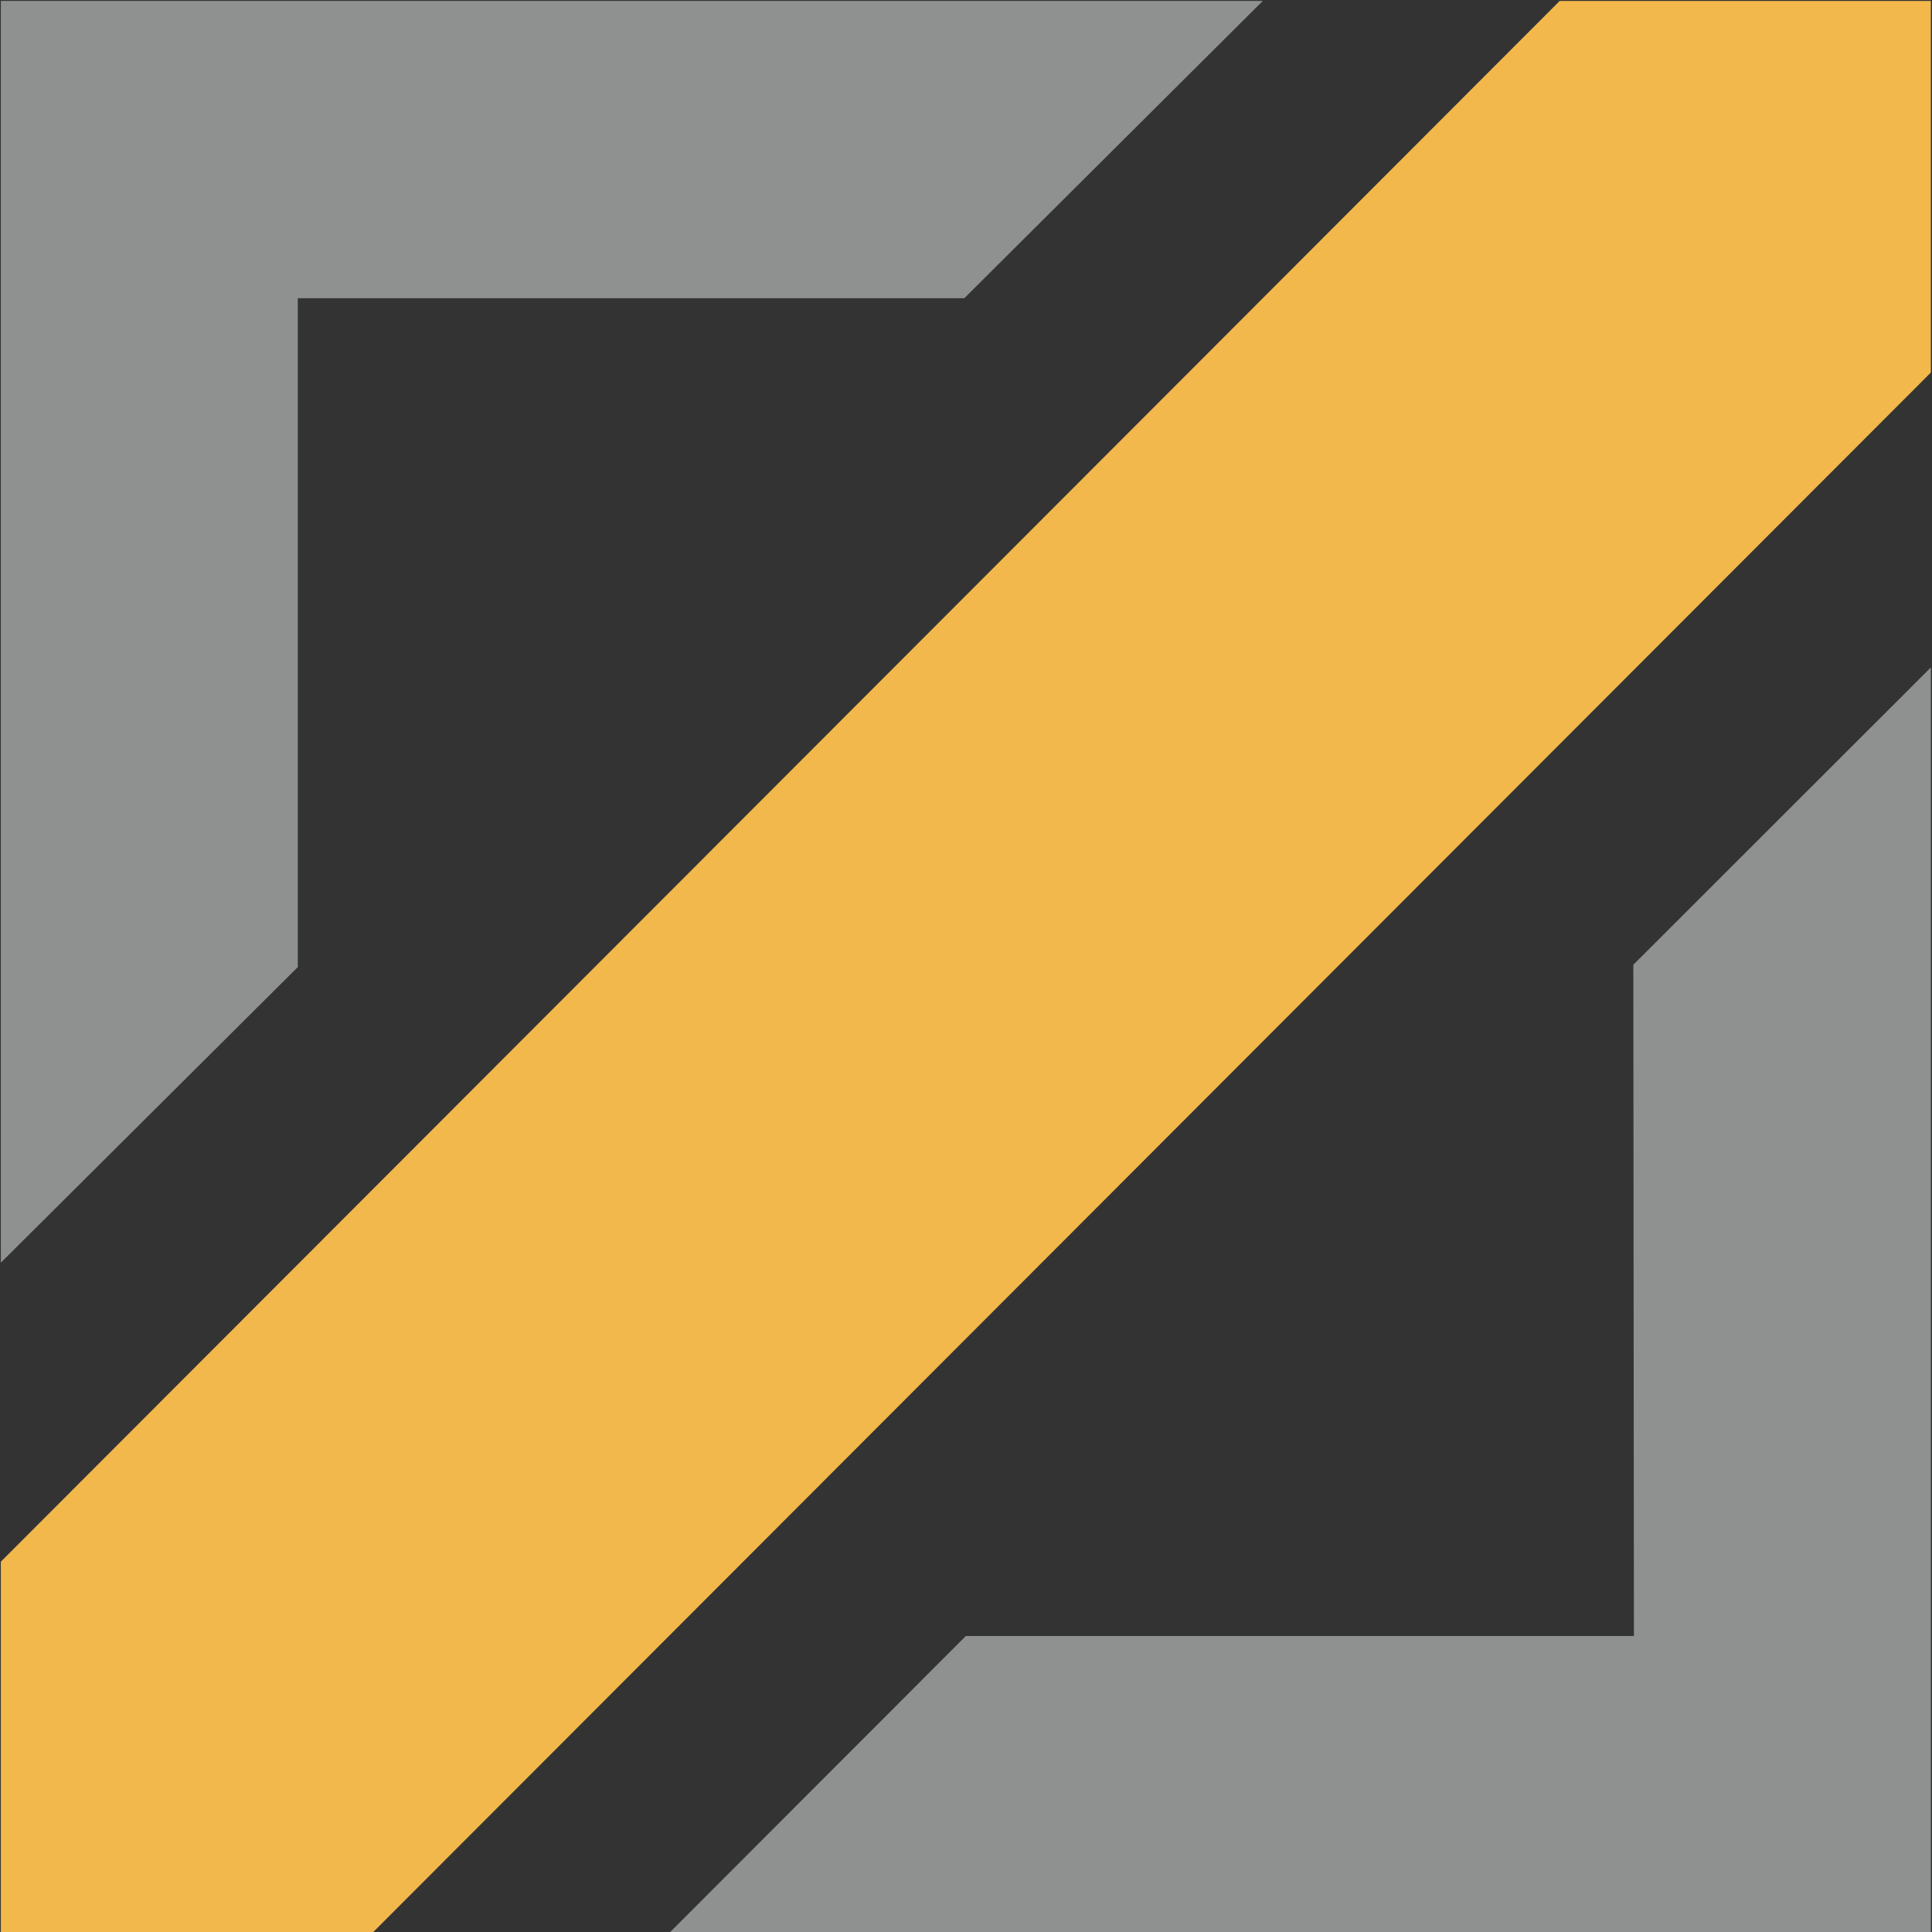
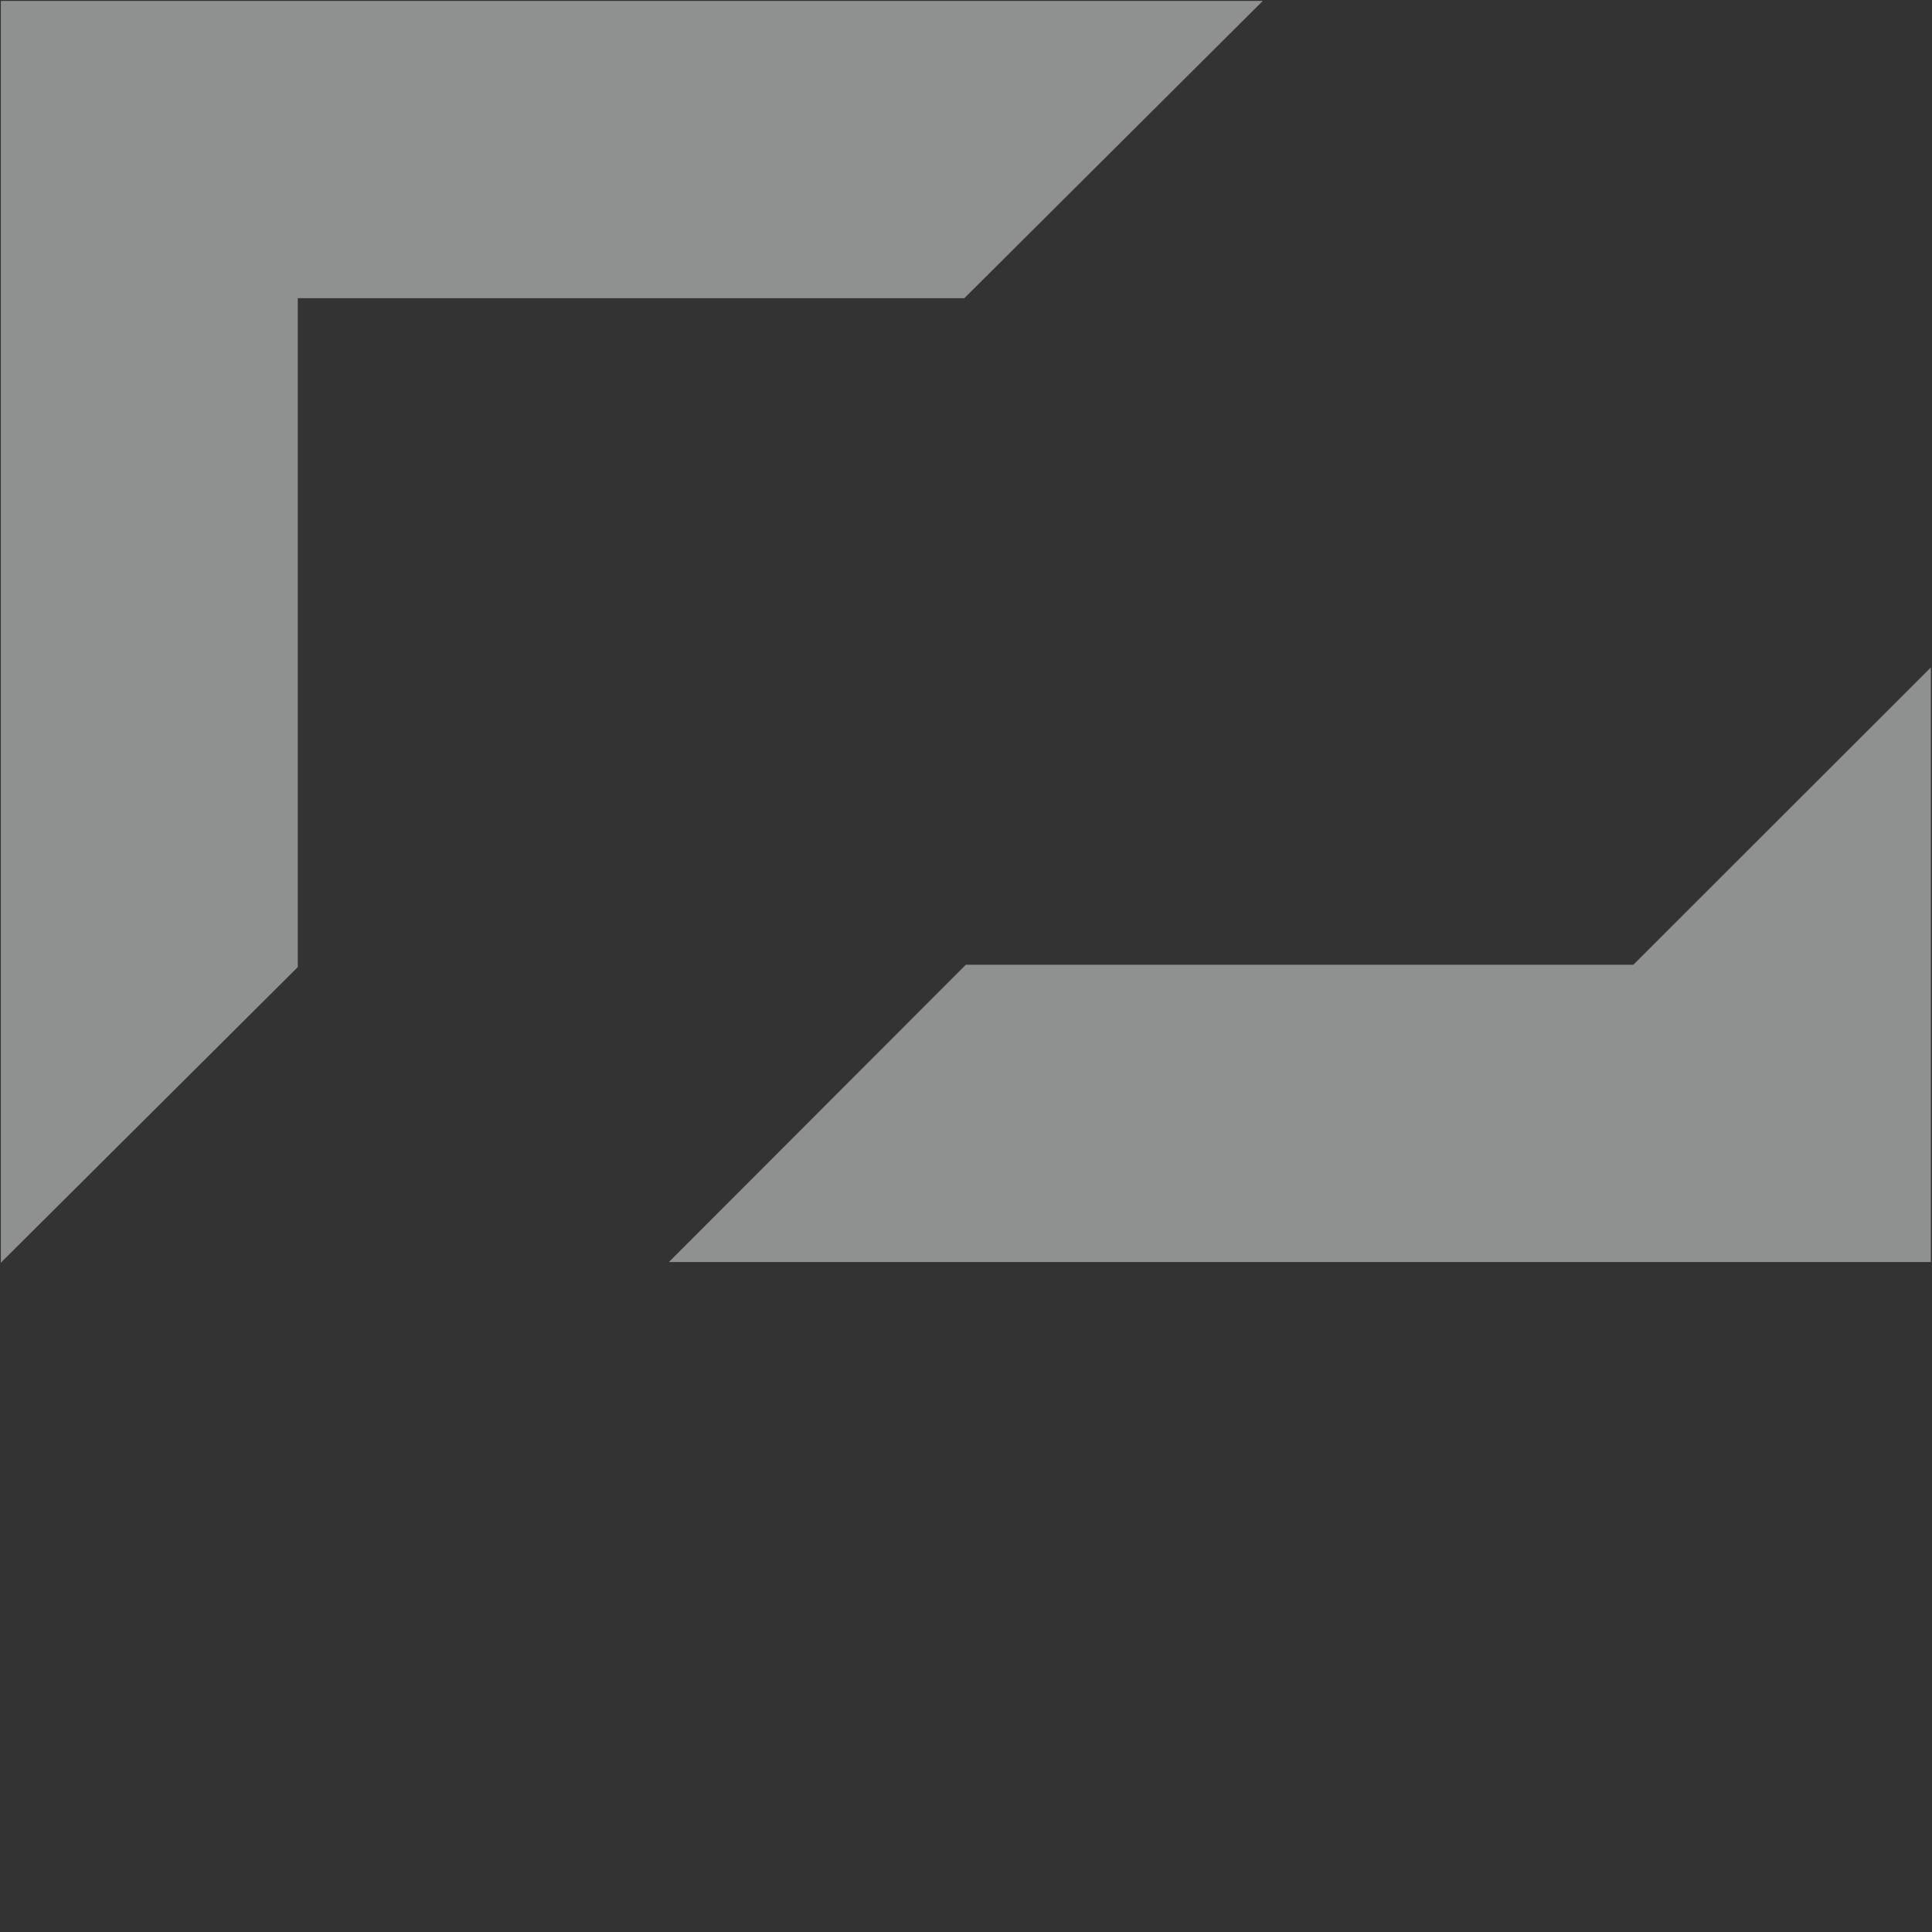
<svg xmlns="http://www.w3.org/2000/svg" id="master-artboard" viewBox="0 0 64 64" version="1.1" x="0px" y="0px" style="enable-background:new 0 0 1400 980;" width="64px" height="64px">
  <rect x="0" y="0" width="64" height="64" fill="#333333" stroke="none" />
  <g transform="matrix(1, 0, 0, 1, -0, -1.7763568394002505e-15)">
    <g transform="matrix(1, 0, 0, 1, -0, -7.105427357601002e-15)">
      <g transform="matrix(1, 0, 0, 1, -1.4210854715202004e-14, -1.4210854715202004e-14)">
-         <rect id="ee-background" x="0" y="0" width="64" height="64" style="fill: white; fill-opacity: 0; pointer-events: none;" />
        <g transform="matrix(2.459, 0, 0, 2.462, -9.808, -9.817)">
-           <path opacity="0.5" fill="#785a28" fill-rule="evenodd" d="M30,12.968l-4.008,4L26,26H17l-4,4H30ZM16.979,8L21,4H4V20.977L8,17,8,8h8.981Z" style="fill: rgb(236, 240, 241);" />
-           <path d="M 25 4 L 4 25 L 4 30 L 9 30 L 30 9 L 30 4 L 25 4 Z" class="active" fill="#c8aa6e" style="fill: rgb(242, 184, 75);" />
+           <path opacity="0.5" fill="#785a28" fill-rule="evenodd" d="M30,12.968l-4.008,4H17l-4,4H30ZM16.979,8L21,4H4V20.977L8,17,8,8h8.981Z" style="fill: rgb(236, 240, 241);" />
          <path d="M 6.331 12.366 L 6.331 12.366 L 6.263 11.892" style="fill: rgb(109, 183, 246); fill-opacity: 1; stroke: rgb(0, 0, 0); stroke-opacity: 1; stroke-width: 0; paint-order: fill;" />
          <path d="M 6.06 9.046 L 6.06 9.046" style="fill: rgb(109, 183, 246); fill-opacity: 1; stroke: rgb(0, 0, 0); stroke-opacity: 1; stroke-width: 0; paint-order: fill;" />
          <path d="M 7.144 5.115 L 7.144 5.115" style="fill: rgb(109, 183, 246); fill-opacity: 1; stroke: rgb(0, 0, 0); stroke-opacity: 1; stroke-width: 0; paint-order: fill;" />
-           <path d="M 8.77 6.267 L 8.77 6.267" style="fill: rgb(109, 183, 246); fill-opacity: 1; stroke: rgb(0, 0, 0); stroke-opacity: 1; stroke-width: 0; paint-order: fill;" />
          <path d="M 12.972 24.091 L 11.888 23.277" style="fill: rgb(109, 183, 246); fill-opacity: 1; stroke: rgb(0, 0, 0); stroke-opacity: 1; stroke-width: 0; paint-order: fill;" />
          <path d="M 10.329 24.904 L 10.329 24.904" style="fill: rgb(109, 183, 246); fill-opacity: 1; stroke: rgb(0, 0, 0); stroke-opacity: 1; stroke-width: 0; paint-order: fill;" />
          <path d="M 14.192 18.195 L 14.192 18.195" style="fill: rgb(109, 183, 246); fill-opacity: 1; stroke: rgb(0, 0, 0); stroke-opacity: 1; stroke-width: 0; paint-order: fill;" />
        </g>
      </g>
    </g>
  </g>
</svg>